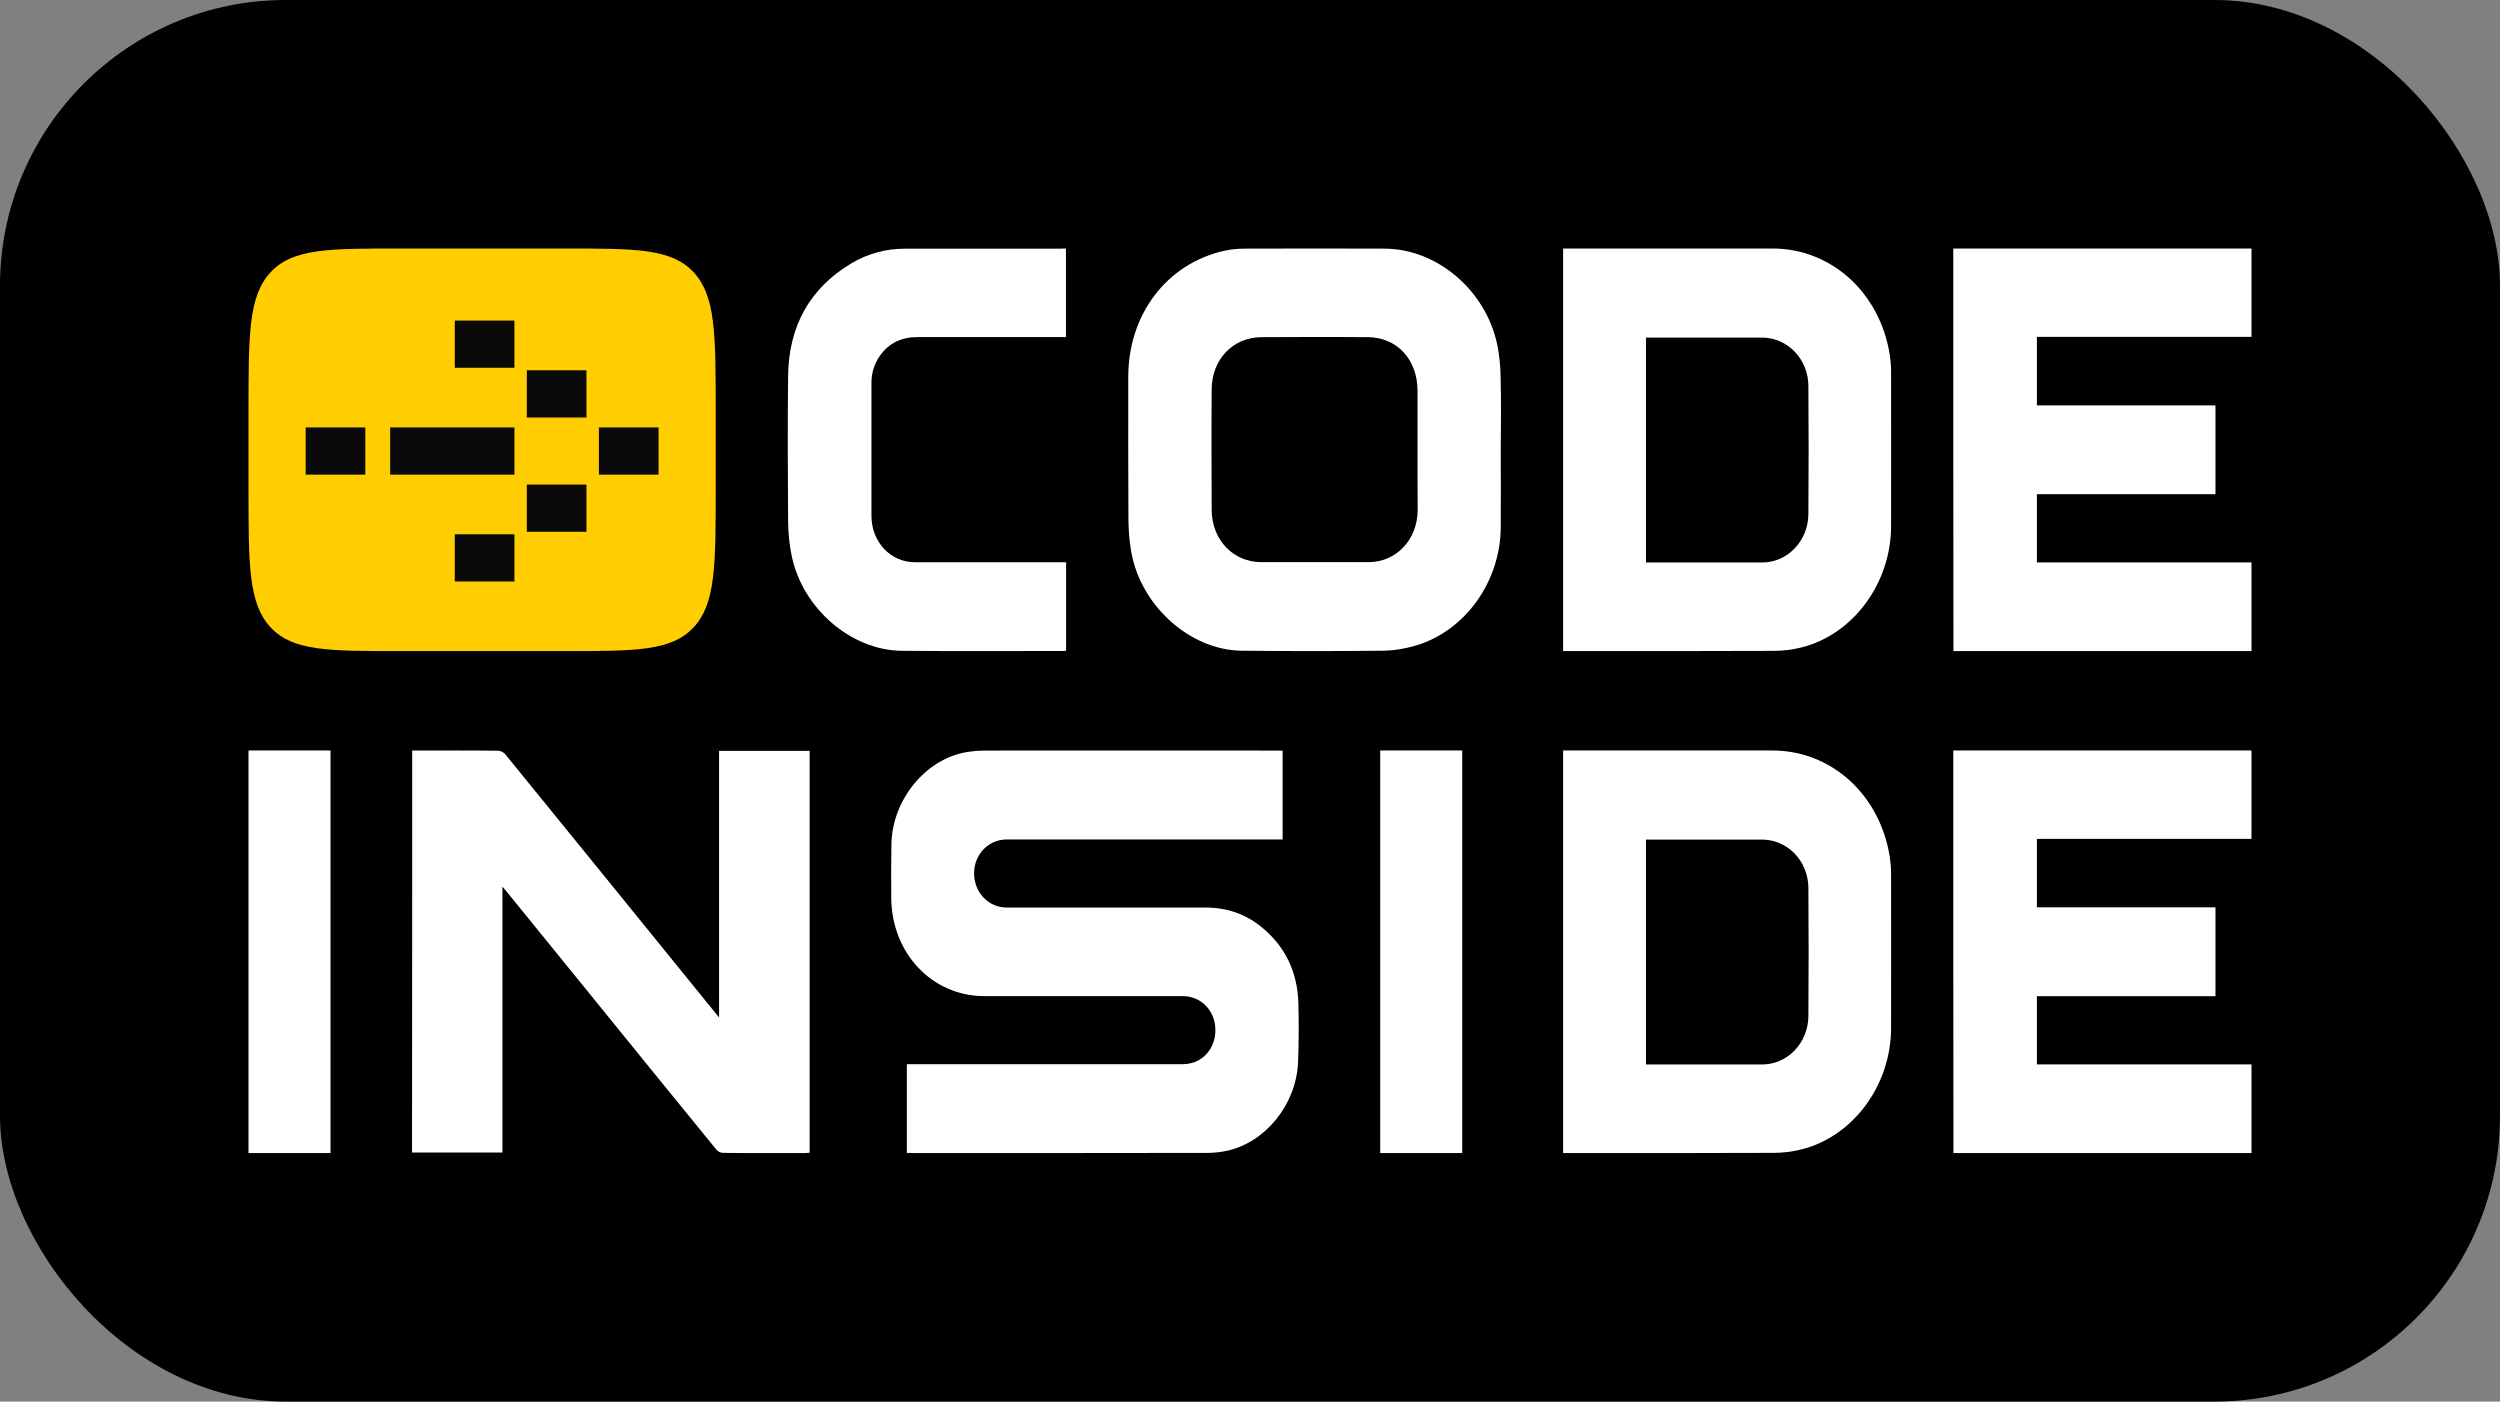
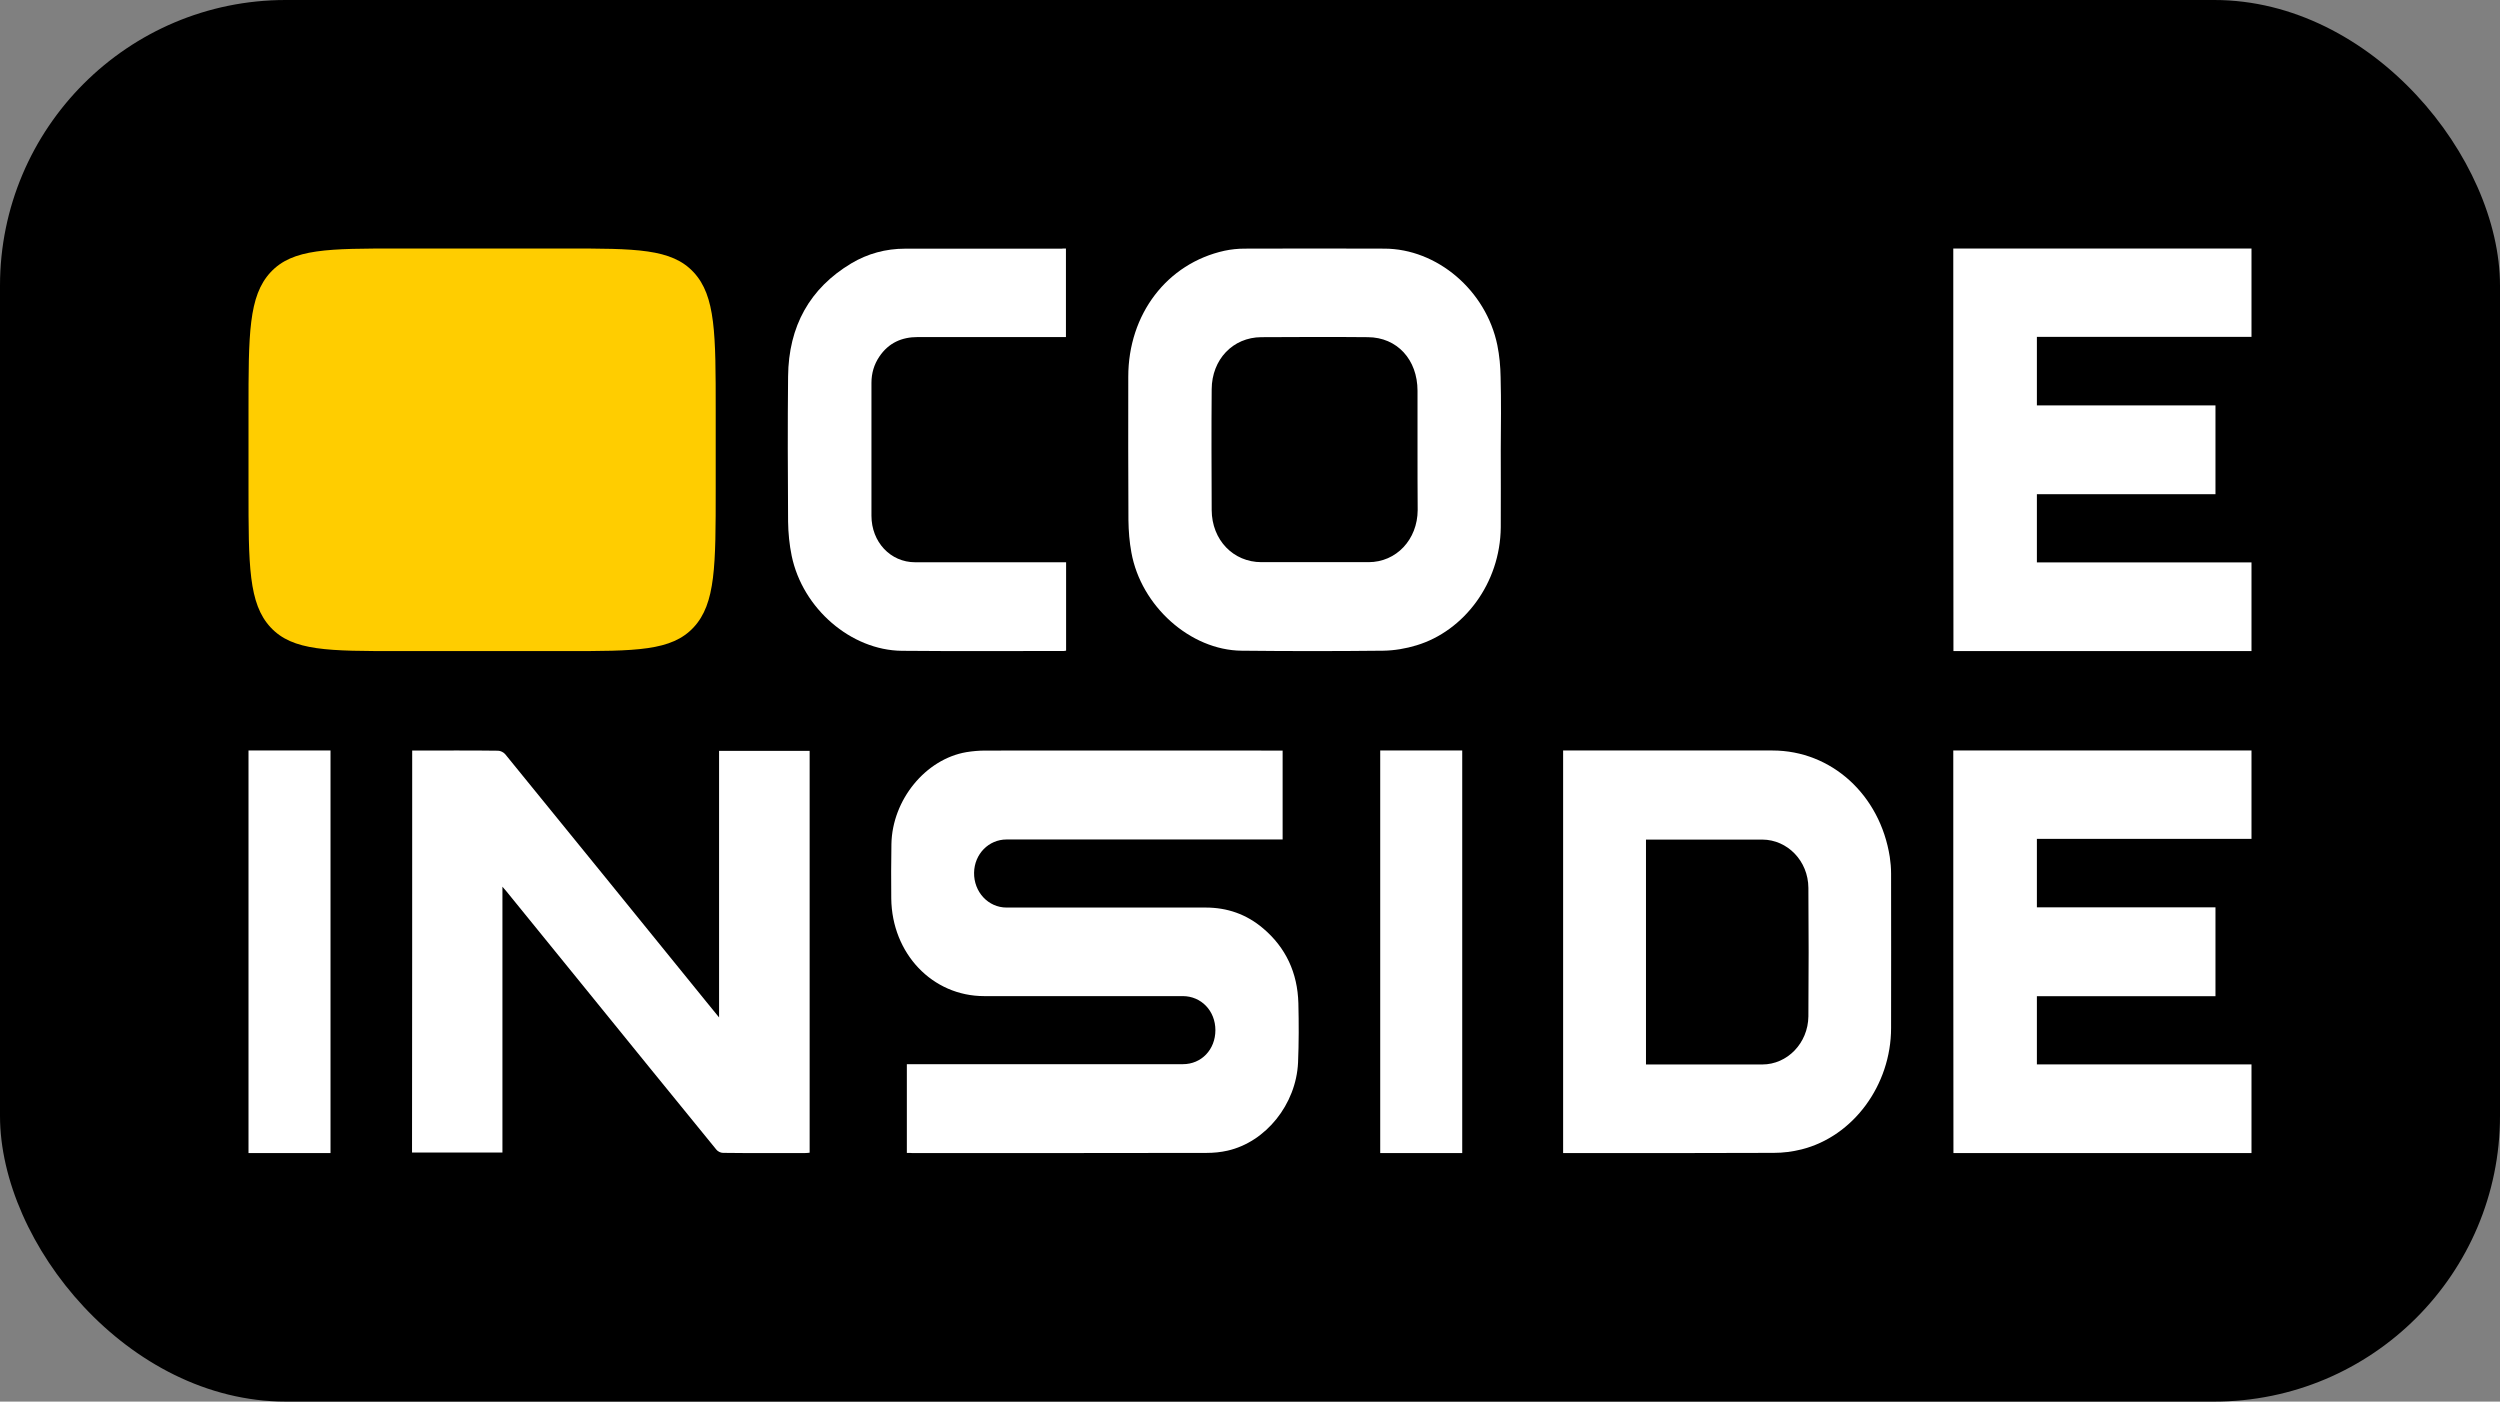
<svg xmlns="http://www.w3.org/2000/svg" width="1006" height="564" viewBox="0 0 1006 564" fill="none">
  <rect x="0" y="0" width="1006" height="564" fill="#808080" stroke="none" />
  <rect width="1006" height="564" rx="115" fill="black" />
  <path d="M133 464C121.957 464 111.043 464 100 464C100 409.977 100 356.023 100 302C110.978 302 121.892 302 133 302C133 355.953 133 409.907 133 464Z" fill="white" />
  <path d="M165.866 302.017C166.52 302.017 167.109 302.017 167.698 302.017C177.581 302.017 190.529 301.948 200.412 302.087C201.393 302.087 202.637 302.716 203.291 303.485C230.256 336.604 257.221 369.794 284.12 402.984C285.691 404.94 287.327 406.896 289.356 409.412C289.356 391.035 289.356 373.288 289.356 355.54C289.356 337.792 289.356 320.045 289.356 302.157C300.613 302.157 314.674 302.157 325.8 302.157C325.8 356.029 325.8 409.831 325.8 463.843C325.211 463.913 324.622 463.983 324.033 463.983C314.019 463.983 300.94 464.052 290.927 463.913C290.01 463.913 288.832 463.354 288.243 462.585C270.114 440.366 252.05 418.146 233.987 395.857C223.842 383.419 213.763 370.912 203.619 358.475C203.226 357.986 202.768 357.566 202.179 356.798C202.179 392.642 202.179 428.138 202.179 463.773C190.987 463.773 176.926 463.773 165.8 463.773C165.865 410.041 165.866 356.169 165.866 302.017Z" fill="white" />
  <path d="M364.916 463.93C364.916 451.912 364.916 440.243 364.916 428.224C365.7 428.224 366.419 428.224 367.072 428.224C400.072 428.224 443.071 428.224 476.006 428.224C483.455 428.224 489.075 422.355 489.075 414.529C489.075 406.773 483.39 400.834 475.94 400.834C452.612 400.834 419.349 400.834 396.021 400.834C375.175 400.834 358.904 383.714 358.643 361.564C358.578 354.227 358.577 346.96 358.708 339.624C359.035 321.875 372.431 305.455 388.898 302.66C391.446 302.241 393.995 302.031 396.543 302.031C432.287 301.961 478.097 302.031 513.841 302.031C514.56 302.031 515.278 302.031 516.128 302.031C516.128 313.98 516.128 325.788 516.128 337.807C515.343 337.807 514.559 337.807 513.775 337.807C480.841 337.807 437.907 337.807 405.038 337.807C397.85 337.807 392.1 343.676 391.969 351.153C391.838 358.909 397.654 365.198 405.038 365.198C428.432 365.198 461.76 365.198 485.154 365.198C493.78 365.198 501.556 367.853 508.286 373.583C517.369 381.269 522.139 391.401 522.466 403.698C522.662 411.664 522.662 419.63 522.336 427.595C521.551 444.435 509.332 459.528 493.976 463.022C491.231 463.651 488.356 463.93 485.546 463.93C449.41 464 403.339 464 367.203 464C366.55 463.93 365.831 463.93 364.916 463.93Z" fill="white" />
  <path d="M588.4 464C577.357 464 566.443 464 555.4 464C555.4 409.977 555.4 356.023 555.4 302C566.378 302 577.292 302 588.4 302C588.4 355.953 588.4 409.907 588.4 464Z" fill="white" />
  <path d="M629 463.983C629 409.895 629 356.087 629 302C629.847 302 630.628 302 631.409 302C659.997 302 684.65 302 713.238 302C736.942 302 756.543 319.819 760.45 344.837C760.776 347.003 760.971 349.309 760.971 351.545C761.036 372.23 760.971 392.984 760.971 413.669C760.971 436.589 745.798 457.274 724.96 462.515C721.313 463.423 717.536 463.913 713.759 463.913C685.041 464.052 660.258 463.983 631.54 463.983C630.758 463.983 629.977 463.983 629 463.983ZM662.342 428.344C663.058 428.344 663.709 428.344 664.36 428.344C680.64 428.344 692.92 428.344 709.135 428.344C719.229 428.344 727.564 419.748 727.695 408.987C727.825 391.726 727.825 374.536 727.695 357.275C727.629 346.444 719.294 337.918 709.2 337.849C692.855 337.849 680.51 337.849 664.23 337.849C663.579 337.849 662.993 337.849 662.342 337.849C662.342 368.177 662.342 398.155 662.342 428.344Z" fill="white" />
  <path d="M786 302C827.645 302 864.29 302 906 302C906 313.826 906 325.583 906 337.549C875.57 337.549 850.14 337.549 819.644 337.549C819.644 346.786 819.644 355.813 819.644 365.121C845.287 365.121 865.863 365.121 891.506 365.121C891.506 377.157 891.506 388.913 891.506 400.879C865.863 400.879 845.287 400.879 819.644 400.879C819.644 410.047 819.644 419.074 819.644 428.311C850.008 428.311 875.439 428.311 906 428.311C906 440.277 906 452.034 906 464C864.421 464 827.776 464 786.065 464C786 410.047 786 356.093 786 302Z" fill="white" />
  <path d="M100 165.261C100 134.496 100 119.114 108.881 109.557C117.763 100 132.057 100 160.645 100H227.355C255.943 100 270.237 100 279.119 109.557C288 119.114 288 134.496 288 165.261V196.739C288 227.504 288 242.886 279.119 252.443C270.237 262 255.943 262 227.355 262H160.645C132.057 262 117.763 262 108.881 252.443C100 242.886 100 227.504 100 196.739V165.261Z" fill="#FFCD00" />
-   <path fill-rule="evenodd" clip-rule="evenodd" d="M183 129H207V148H183V129ZM207 172V191H157V172H207ZM241 191V172H265V191H241ZM183 234H207V215H183V234ZM147 172H123V191H147V172ZM212 168V149H236V168H212ZM236 214V195H212V214H236Z" fill="#0A0A0A" />
  <path d="M428.934 100C428.934 111.947 428.934 123.685 428.934 135.633C428.145 135.633 427.421 135.633 426.698 135.633C405.583 135.633 390.402 135.633 369.287 135.633C362.907 135.633 357.579 137.938 353.829 143.528C351.724 146.672 350.672 150.165 350.672 154.078C350.672 171.894 350.672 189.711 350.672 207.527C350.672 218.077 358.302 226.252 368.235 226.252C389.744 226.252 405.188 226.252 426.698 226.252C427.421 226.252 428.145 226.252 429 226.252C429 238.129 429 249.937 429 261.815C428.671 261.885 428.408 261.954 428.079 261.954C404.333 261.954 386.653 262.094 362.907 261.885C342.449 261.675 322.979 244.907 318.572 223.667C317.651 219.195 317.19 214.514 317.125 209.903C316.993 190.409 316.927 170.916 317.125 151.493C317.322 131.231 325.873 116 342.515 106.009C349.159 102.026 356.526 100.07 364.156 100.07C387.113 100.07 404.136 100.07 427.092 100.07C427.553 100 428.145 100 428.934 100Z" fill="white" />
  <path d="M603.908 180.878C603.908 191.286 603.974 201.765 603.908 212.174C603.711 234.808 588.998 253.949 570.015 259.677C565.68 261.004 561.082 261.773 556.616 261.843C537.633 262.052 518.65 262.052 499.602 261.843C478.977 261.633 459.14 243.889 455.265 222.303C454.476 218.042 454.148 213.711 454.082 209.38C453.951 190.099 454.016 170.888 454.016 151.607C454.016 126.459 469.584 105.99 492.77 100.891C495.398 100.332 498.156 100.052 500.849 100.052C519.569 99.983 538.29 99.983 557.01 100.052C578.226 100.052 597.997 116.818 602.529 138.893C603.383 143.085 603.777 147.486 603.843 151.747C604.106 161.457 603.974 171.167 603.908 180.878C603.974 180.878 603.908 180.878 603.908 180.878ZM570.409 180.948C570.409 173.054 570.409 165.16 570.409 157.266C570.409 144.691 562.199 135.75 550.441 135.68C536.122 135.54 521.869 135.61 507.549 135.68C496.12 135.75 487.647 144.622 487.581 156.637C487.45 172.844 487.516 189.051 487.581 205.258C487.647 217.274 496.251 226.215 507.615 226.215C522 226.215 536.319 226.215 550.704 226.215C561.87 226.215 570.409 217.134 570.475 205.258C570.409 197.155 570.409 189.051 570.409 180.948Z" fill="white" />
-   <path d="M629 261.983C629 207.895 629 154.087 629 100C629.847 100 630.628 100 631.409 100C659.997 100 684.65 100 713.238 100C736.942 100 756.543 117.819 760.45 142.837C760.776 145.003 760.971 147.309 760.971 149.545C761.036 170.23 760.971 190.984 760.971 211.669C760.971 234.589 745.798 255.274 724.96 260.515C721.313 261.423 717.536 261.913 713.759 261.913C685.041 262.052 660.258 261.983 631.54 261.983C630.758 261.983 629.977 261.983 629 261.983ZM662.342 226.344C663.058 226.344 663.709 226.344 664.36 226.344C680.64 226.344 692.92 226.344 709.135 226.344C719.229 226.344 727.564 217.748 727.695 206.987C727.825 189.726 727.825 172.536 727.695 155.275C727.629 144.444 719.294 135.918 709.2 135.849C692.855 135.849 680.51 135.849 664.23 135.849C663.579 135.849 662.993 135.849 662.342 135.849C662.342 166.177 662.342 196.155 662.342 226.344Z" fill="white" />
  <path d="M786 100C827.645 100 864.29 100 906 100C906 111.826 906 123.583 906 135.549C875.57 135.549 850.14 135.549 819.644 135.549C819.644 144.786 819.644 153.813 819.644 163.121C845.287 163.121 865.863 163.121 891.506 163.121C891.506 175.157 891.506 186.913 891.506 198.879C865.863 198.879 845.287 198.879 819.644 198.879C819.644 208.047 819.644 217.074 819.644 226.311C850.008 226.311 875.439 226.311 906 226.311C906 238.277 906 250.034 906 262C864.421 262 827.776 262 786.065 262C786 208.047 786 154.093 786 100Z" fill="white" />
</svg>